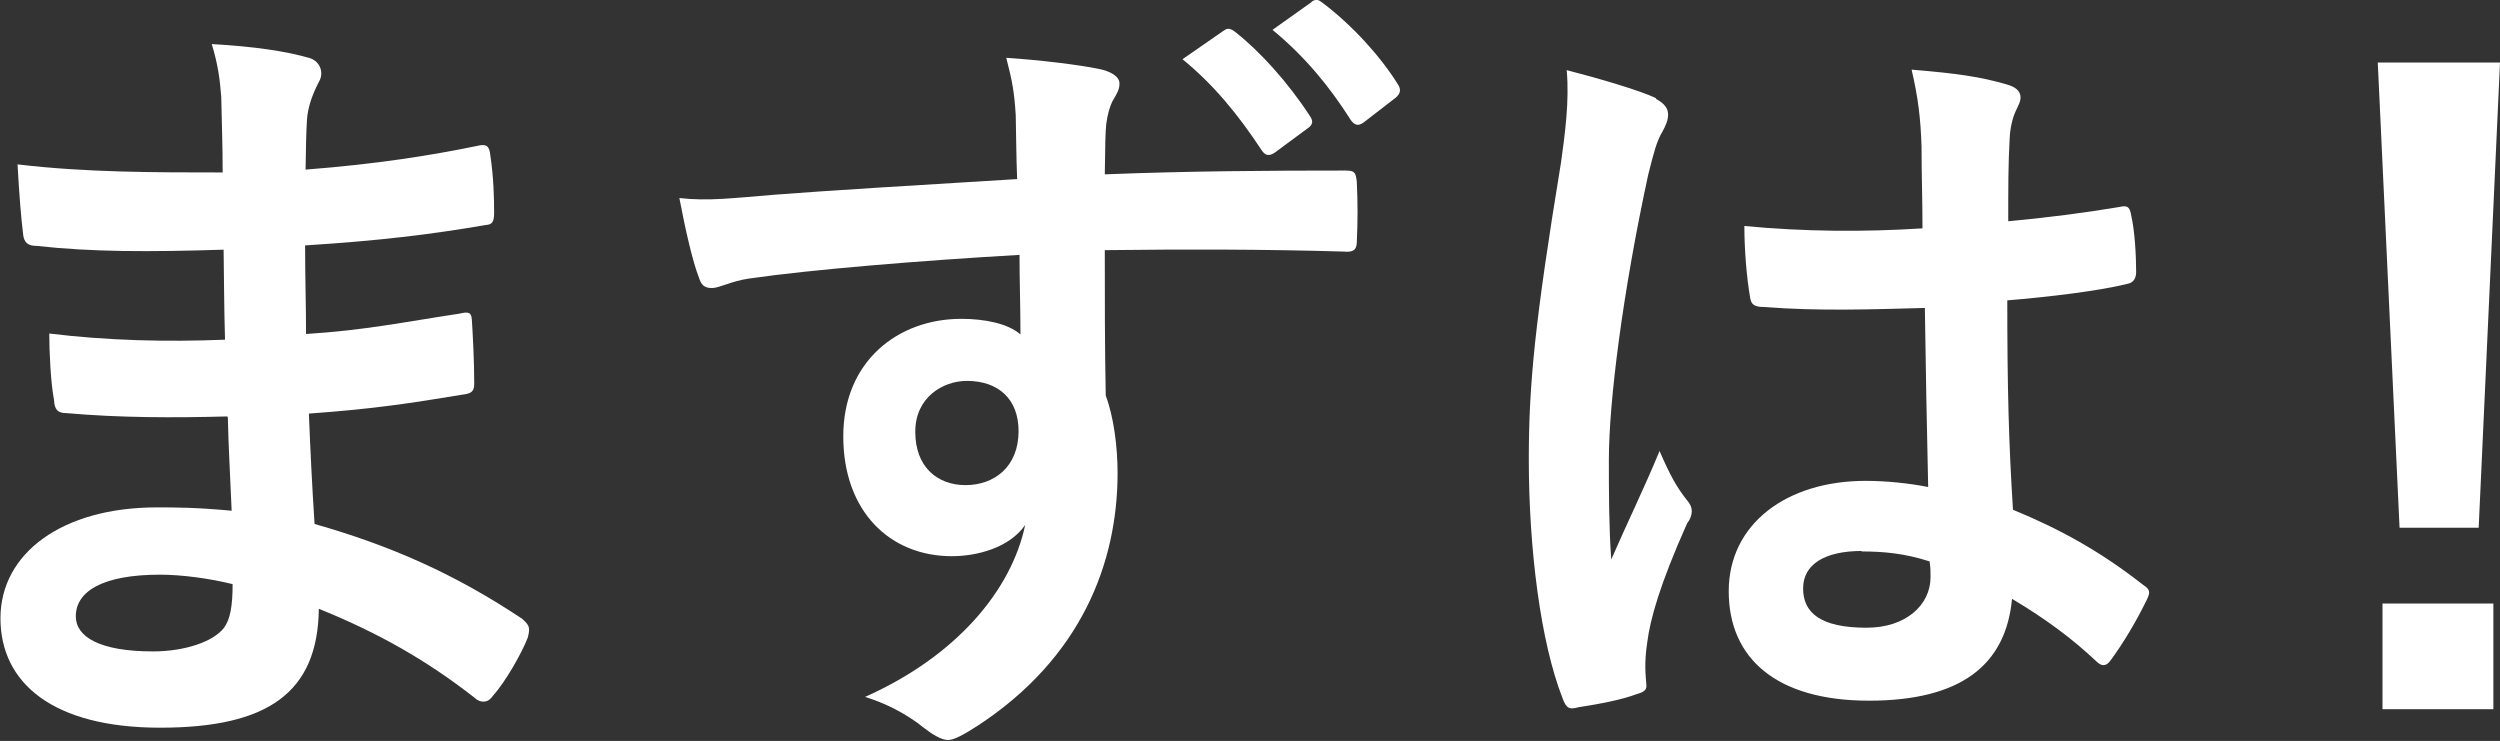
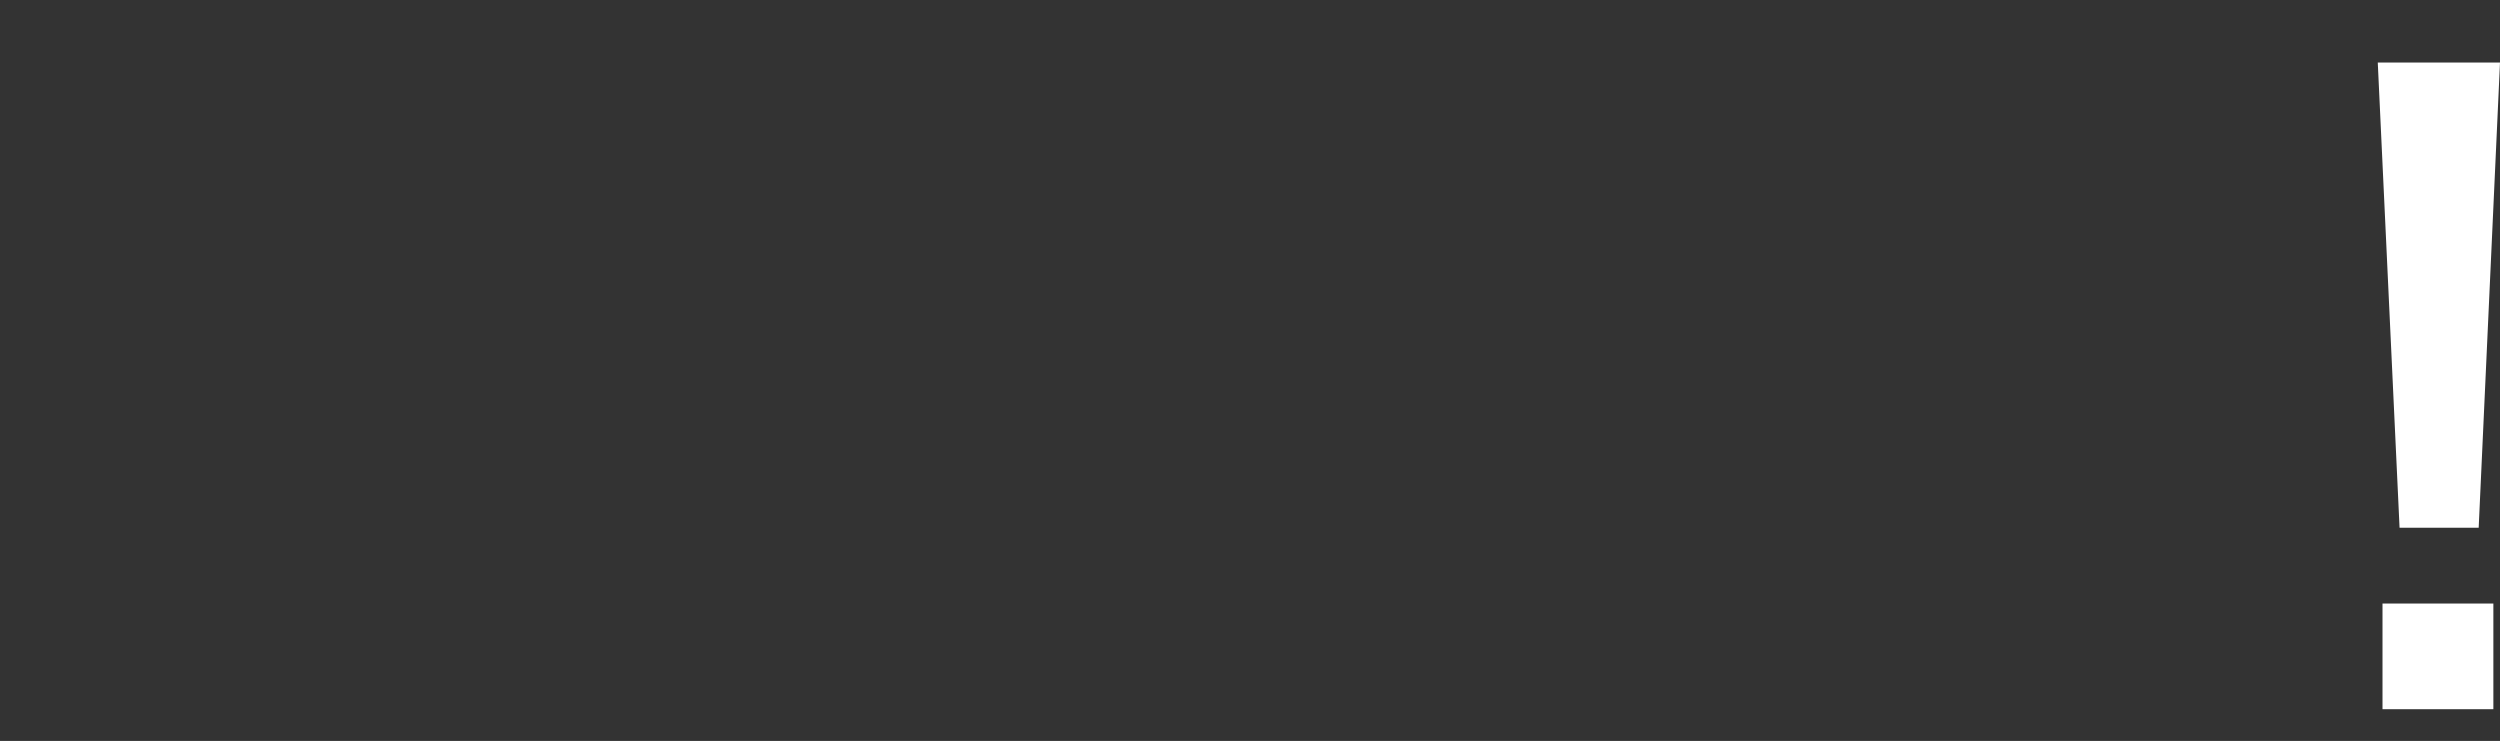
<svg xmlns="http://www.w3.org/2000/svg" id="_レイヤー_2" data-name="レイヤー 2" viewBox="0 0 52.77 15.64">
  <rect x="0" y="0" width="52.77" height="15.64" fill="#333333" stroke="none" />
  <defs>
    <style>
      .cls-1 {
        fill: #fff;
      }
    </style>
  </defs>
  <g id="layout_back" data-name="layout back">
    <g>
-       <path class="cls-1" d="M4.8,8.79c-1.14.03-2.26.03-3.4-.07-.18,0-.25-.07-.26-.28-.07-.36-.1-1.02-.1-1.4,1.22.15,2.48.18,3.71.13-.02-.63-.02-1.27-.03-1.9-1.58.05-2.77.05-3.95-.08-.18,0-.26-.07-.28-.23-.05-.41-.08-.81-.12-1.49,1.44.17,2.87.17,4.33.17,0-.61-.02-1.04-.03-1.6-.03-.38-.07-.68-.2-1.11.88.05,1.58.15,2.08.3.2.07.3.3.18.5-.12.23-.23.51-.25.79-.02.33-.02.56-.03,1.06,1.54-.12,2.64-.3,3.62-.5.2-.05.26,0,.28.2.07.46.08.91.08,1.21,0,.21-.05.25-.18.26-1.17.2-2.23.33-3.81.43,0,.66.02,1.27.02,1.87,1.25-.08,2.05-.25,3.24-.43.2-.05.25-.02.26.13.02.31.05.86.05,1.35,0,.17-.07.21-.25.23-1.09.18-1.85.3-3.24.4.03.76.07,1.57.12,2.33,1.58.45,2.94,1.04,4.38,2,.17.15.17.2.12.4-.12.31-.46.92-.73,1.22-.07.1-.13.13-.21.13-.05,0-.12-.02-.18-.08-1.01-.79-2.03-1.37-3.29-1.88-.02,1.78-1.09,2.51-3.35,2.51s-3.37-.94-3.37-2.31,1.3-2.34,3.3-2.34c.41,0,.81,0,1.58.07-.03-.73-.07-1.4-.08-1.96ZM3.38,12.13c-1.21,0-1.78.35-1.78.88,0,.43.5.74,1.63.74.66,0,1.27-.2,1.5-.5.13-.18.18-.46.18-.92-.48-.12-1.07-.2-1.54-.2Z" />
-       <path class="cls-1" d="M21.44,2.43c-.03-.48-.07-.71-.2-1.21.74.05,1.54.15,1.93.23.28.05.46.17.46.31,0,.13-.05.21-.15.38-.05.1-.1.26-.13.48-.02.21-.02.43-.03,1.06,1.78-.07,3.48-.08,5.07-.08.2,0,.23.03.25.25.02.41.02.84,0,1.25,0,.18-.08.23-.28.21-1.72-.05-3.32-.05-5.04-.03,0,1.01,0,2.06.02,3.07.17.45.25,1.09.25,1.63,0,1.92-.78,3.91-2.94,5.33-.28.18-.5.31-.64.31s-.33-.12-.5-.25c-.38-.31-.83-.53-1.25-.66,1.93-.86,3.09-2.25,3.38-3.63-.33.48-1.01.66-1.55.66-1.3,0-2.29-.94-2.29-2.53s1.16-2.48,2.49-2.48c.5,0,.99.1,1.25.33,0-.58-.02-1.14-.02-1.68-2.08.12-4.41.31-5.71.5-.36.05-.63.2-.78.2-.17,0-.23-.07-.28-.23-.13-.33-.28-.99-.41-1.67.61.07,1.14,0,2.01-.07,1.01-.08,3.14-.21,5.12-.33-.02-.51-.02-.92-.03-1.37ZM19.32,9.12c0,.73.46,1.12,1.06,1.12s1.12-.38,1.12-1.14c0-.68-.43-1.06-1.09-1.06-.51,0-1.09.35-1.09,1.07ZM25.83.65c.08-.07.15-.05.25.03.51.4,1.11,1.06,1.57,1.77.07.1.07.18-.05.26l-.69.51c-.12.08-.2.07-.28-.05-.5-.76-1.02-1.39-1.67-1.92l.88-.61ZM27.68.04c.1-.07.15-.05.25.03.61.46,1.21,1.12,1.57,1.7.07.1.08.2-.05.3l-.66.51c-.13.1-.21.05-.28-.05-.45-.71-.97-1.34-1.65-1.9l.83-.59Z" />
-       <path class="cls-1" d="M34.96,2.09c.18.1.25.2.25.33,0,.12-.05.23-.12.36-.12.2-.18.43-.3.91-.54,2.49-.83,4.8-.83,6.01,0,.66,0,1.42.05,2.11.33-.76.68-1.47,1.02-2.29.23.53.36.76.58,1.04.07.08.1.15.1.23s-.03.17-.1.26c-.58,1.3-.78,2.03-.84,2.51-.07.46-.03.71-.02.88.02.12-.05.17-.2.21-.31.12-.79.21-1.24.28-.18.05-.25.03-.33-.2-.46-1.17-.71-3.14-.71-5.04,0-1.58.13-2.91.68-6.26.08-.58.18-1.29.12-1.95.66.17,1.55.43,1.88.59ZM40.64,6.5c-1.12.03-2.28.07-3.4-.02-.21,0-.28-.05-.3-.21-.07-.4-.12-.99-.12-1.5,1.24.12,2.53.13,3.76.05,0-.59-.02-1.12-.02-1.73-.02-.59-.07-1.02-.21-1.62.96.08,1.45.15,2,.31.18.05.3.13.3.28,0,.08-.03.13-.1.28-.07.15-.12.36-.13.58-.03.56-.03.99-.03,1.75.78-.07,1.63-.18,2.34-.3.2-.05.23.02.26.2.07.3.1.83.1,1.17,0,.15-.07.23-.18.25-.59.15-1.68.28-2.54.35,0,1.85.03,3,.12,4.42.97.4,1.82.86,2.74,1.58.15.1.17.15.08.33-.21.43-.48.89-.76,1.27-.05.07-.1.1-.15.1s-.1-.03-.15-.08c-.51-.48-1.06-.89-1.78-1.32-.13,1.39-1.07,2.15-3.02,2.15s-2.96-.89-2.96-2.31,1.22-2.33,2.89-2.33c.43,0,.92.05,1.32.13-.03-1.27-.05-2.48-.07-3.78ZM39.3,11.63c-.78,0-1.24.28-1.24.79s.36.83,1.34.83c.83,0,1.35-.48,1.35-1.07,0-.12,0-.2-.02-.33-.53-.17-.97-.21-1.44-.21Z" />
      <path class="cls-1" d="M52.32,11.14h-1.67l-.46-9.82h2.58l-.45,9.82ZM52.63,12.74v2.23h-2.34v-2.23h2.34Z" />
    </g>
  </g>
</svg>